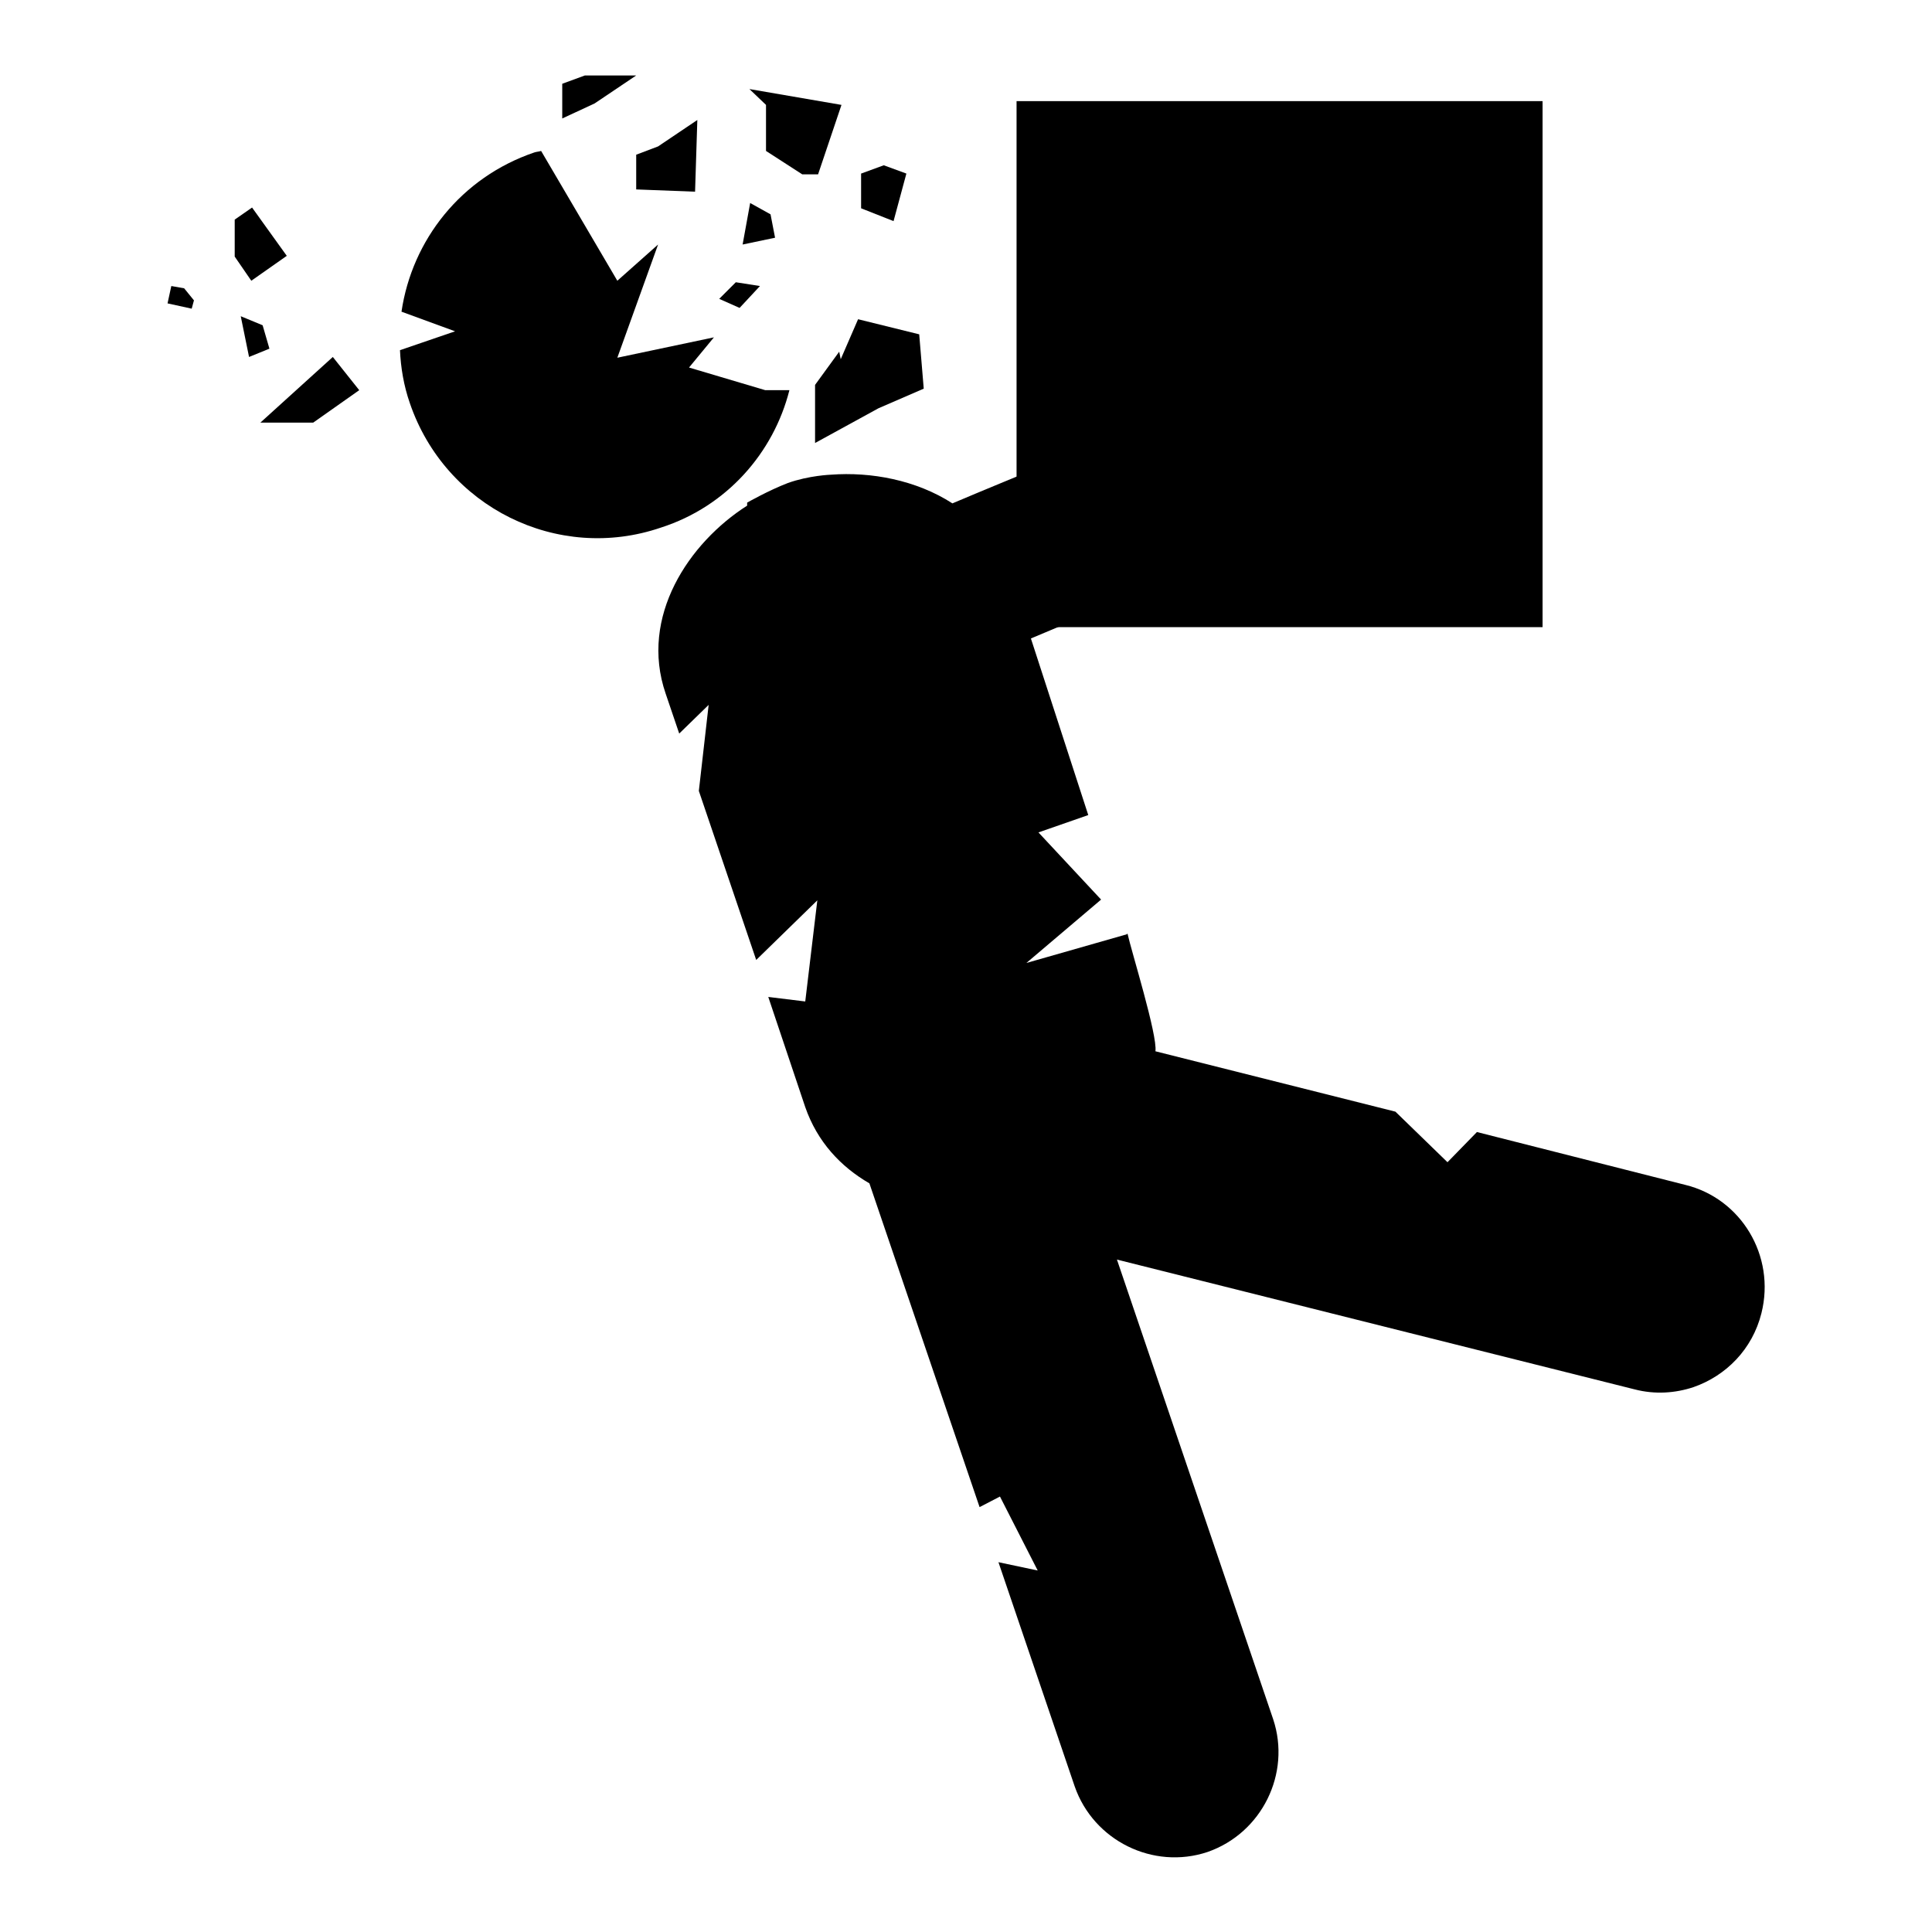
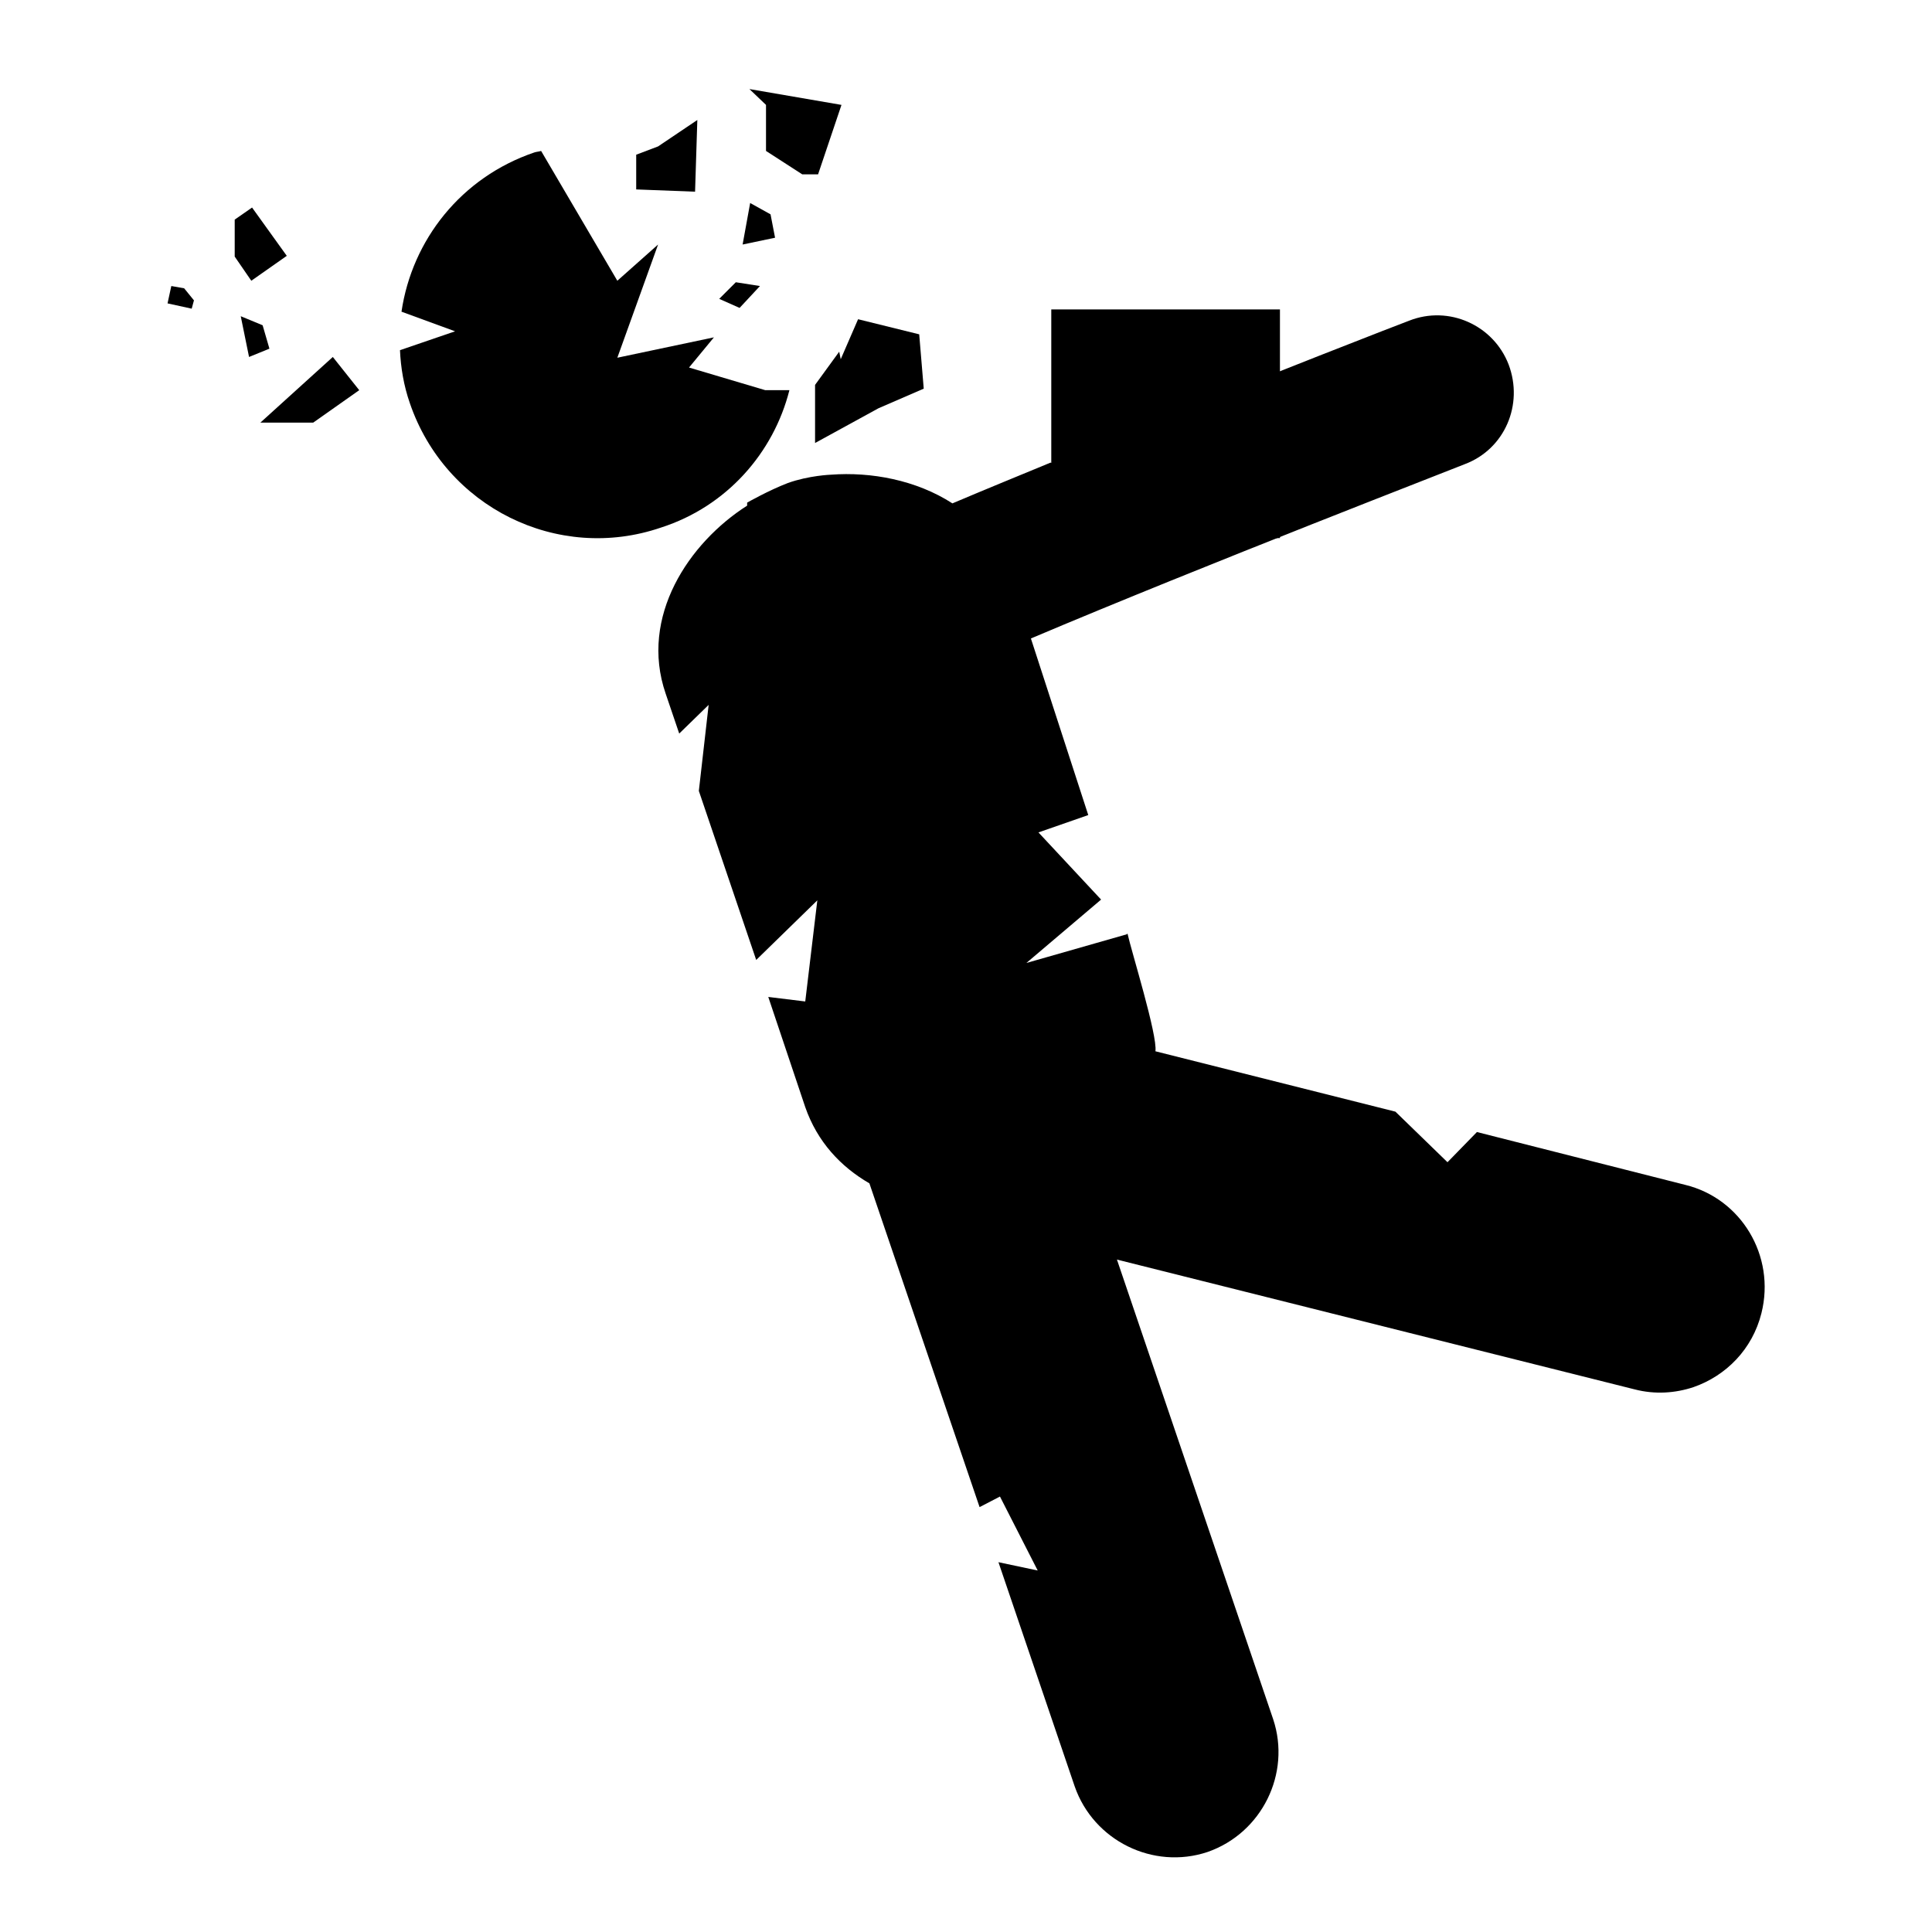
<svg xmlns="http://www.w3.org/2000/svg" version="1.1" x="0px" y="0px" viewBox="0 0 256 256" enable-background="new 0 0 256 256" xml:space="preserve">
  <g>
    <g>
      <g>
        <g>
          <path fill="#000000" d="M34.5 56L41.5 56 47.6 51.7 44.1 47.3 z" />
          <path fill="#000000" d="M101.5 20L106.3 23.1 108.4 23.1 111.5 13.9 99.3 11.8 101.5 13.9 z" />
          <path fill="#000000" d="M111.2 46.6L108 51 108 58.7 116.4 54.1 122.4 51.5 121.8 44.3 113.7 42.3 111.4 47.6 z" />
          <path fill="#000000" d="M100.7 37.9L97.5 37.4 95.3 39.6 98 40.8 z" />
          <path fill="#000000" d="M102.1 28.4L99.4 26.9 98.4 32.4 102.7 31.5 z" />
          <path fill="#000000" d="M34.8 43.1L31.9 41.9 33 47.3 35.7 46.2 z" />
          <path fill="#000000" d="M38 33.9L33.4 27.5 31.1 29.1 31.1 34 33.3 37.2 z" />
          <path fill="#000000" d="M22.7 37.9L22.2 40.2 25.4 40.9 25.7 39.8 24.4 38.2 z" />
-           <path fill="#000000" d="M120.1 23L117.1 21.9 114.1 23 114.1 27.6 118.4 29.3 z" />
-           <path fill="#000000" d="M84.3 10L77.5 10 74.5 11.1 74.5 15.7 78.8 13.7 z" />
          <path fill="#000000" d="M84.3 25.1L92.1 25.4 92.4 15.9 87.2 19.4 84.3 20.5 z" />
          <path fill="#000000" d="M104.6,51.7h-3.2l-10.1-3l3.3-4l-12.8,2.7l5.4-15l-5.4,4.8L71.7,20c-0.3,0.1-0.6,0.1-0.9,0.2c-9.7,3.3-16.2,11.6-17.6,21.1l7.1,2.6L53,46.4c0.1,2.3,0.5,4.7,1.3,7C59,67.2,73.9,74.6,87.6,69.9C96.3,67.1,102.5,60,104.6,51.7z" />
          <path fill="#000000" d="M223.3,157l-27.6-7l-3.9,4l-6.9-6.7l-31.8-8c0.3-2.1-3.2-13.3-3.7-15.6l-0.1,0.1l-13.3,3.8l9.9-8.4l-8.3-8.9l6.6-2.3l-7.6-23.4c22.9-9.7,57.1-22.9,57.5-23.1c5.3-2,7.8-7.9,5.8-13.2c-2-5.2-7.9-7.9-13.2-5.8c-1.1,0.4-18.6,7.2-36.9,14.6l-0.8,6.6l-9.8-2.4c-4.6,1.9-9,3.7-13,5.4c-4.8-3.1-10.8-4.2-16.1-3.8c0,0-2.9,0.1-5.7,1.1c-2.6,1-5.4,2.6-5.4,2.6L99,67c-7.7,4.9-14.3,14.7-10.8,24.9l1.8,5.3l3.9-3.8l-1.3,11.4l7.6,22.4l8.1-7.9l-1.6,13.4l-4.9-0.6l4.9,14.6c1.6,4.6,4.7,7.9,8.5,10.1l14.6,42.9l2.7-1.4l5,9.8l-5.2-1.1l10.1,29.7c2.5,7.2,10.4,11.1,17.6,8.7c0,0,0,0,0,0c7.2-2.5,11.1-10.4,8.7-17.6l-20.7-60.9l68.6,17.2c2.7,0.7,5.4,0.5,7.8-0.3c4.3-1.5,7.8-5,9-9.8C235.3,166.4,230.7,158.8,223.3,157z" />
-           <path fill="#000000" d="M134.7 13.4h69.7v69.7h-69.7z" />
-           <path fill="#000000" d="M166.5 26.9h30.3v30.3h-30.3z" />
          <path fill="#000000" d="M139.3 41h30.3v30.3h-30.3z" />
        </g>
      </g>
      <g />
      <g />
      <g />
      <g />
      <g />
      <g />
      <g />
      <g />
      <g />
      <g />
      <g />
      <g />
      <g />
      <g />
      <g />
    </g>
  </g>
</svg>